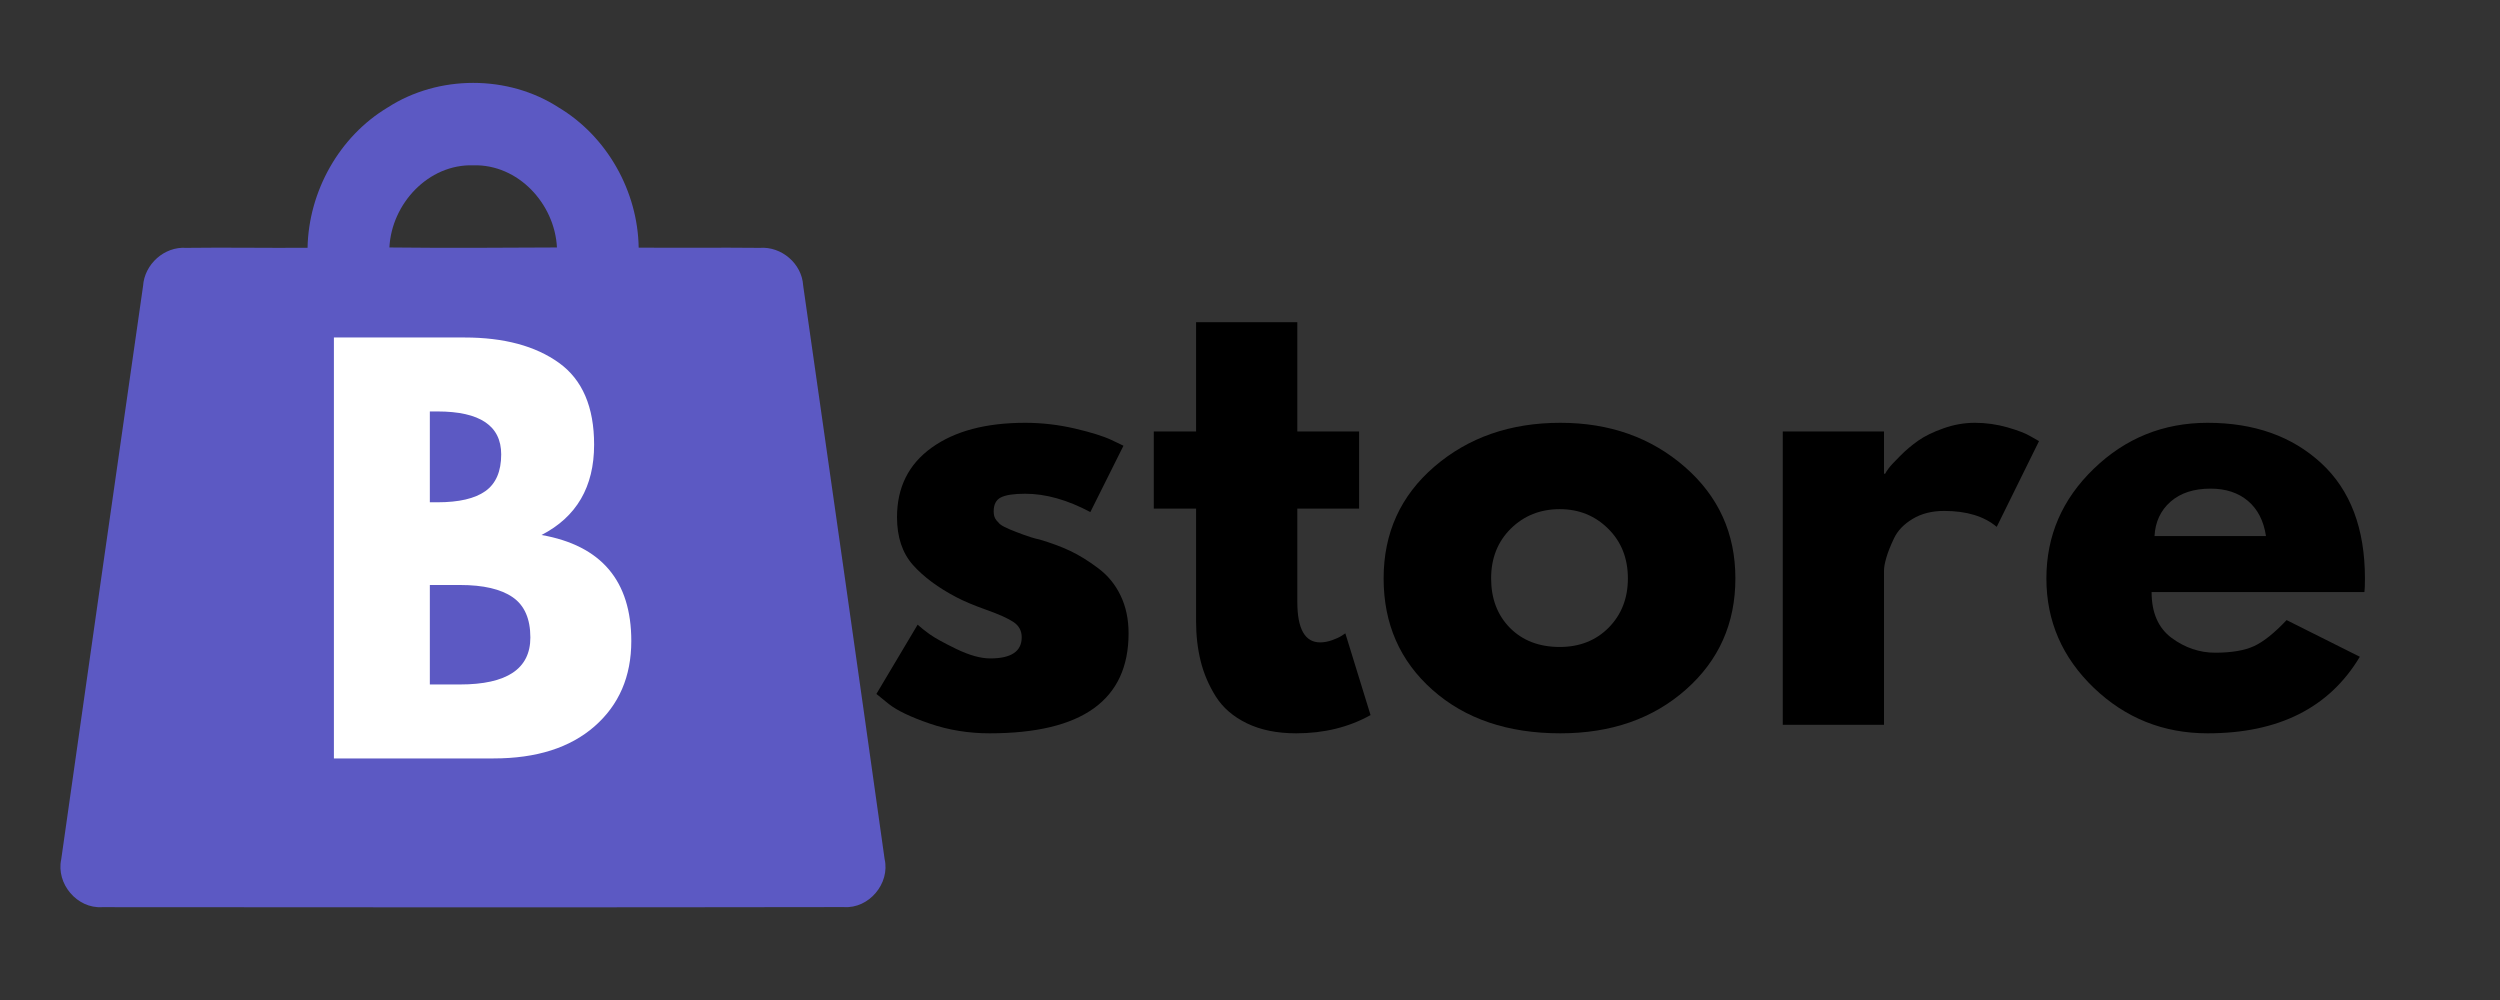
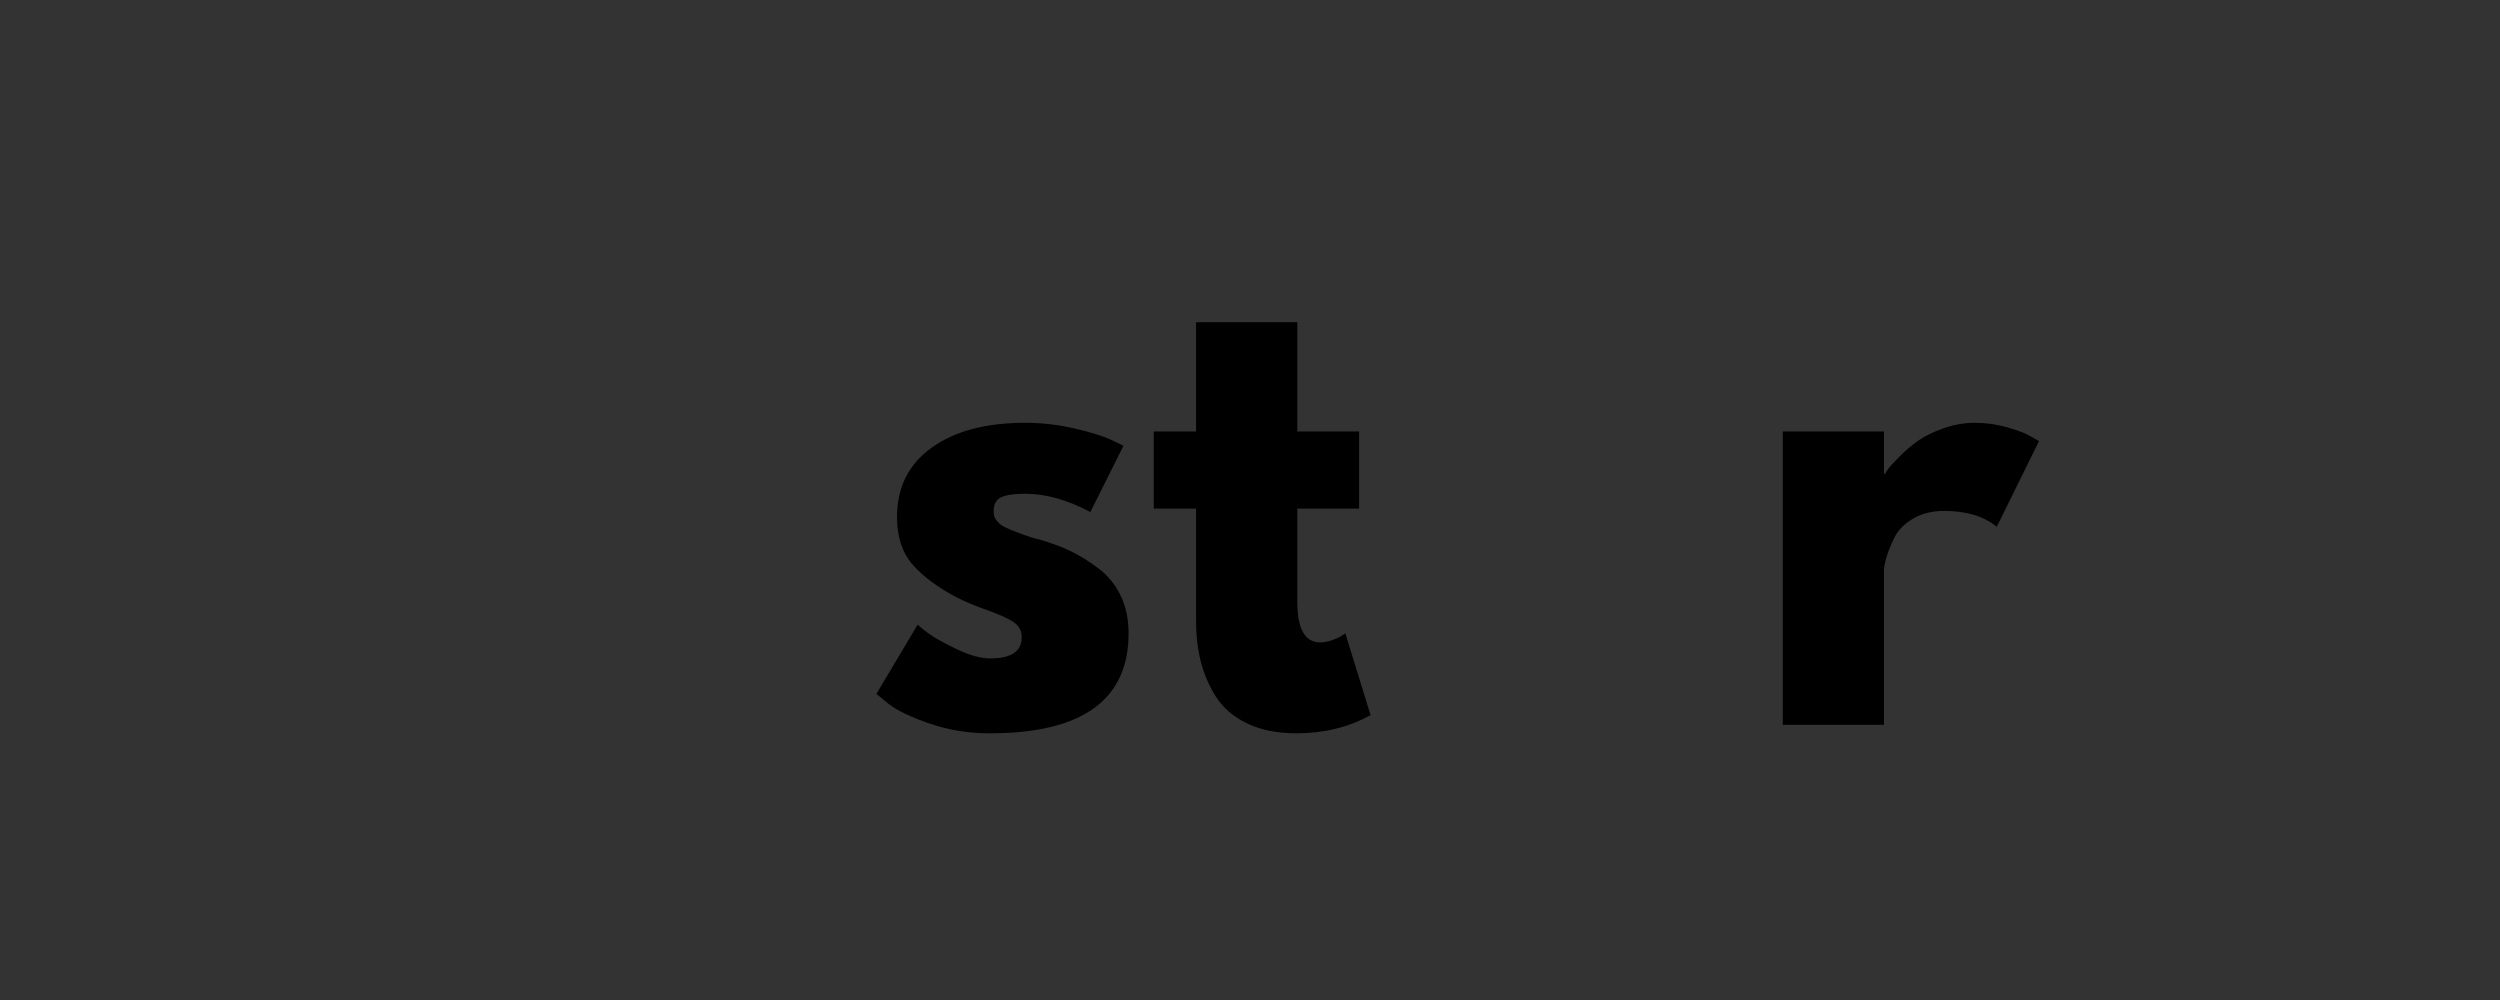
<svg xmlns="http://www.w3.org/2000/svg" width="500" zoomAndPan="magnify" viewBox="0 0 375 150" height="200" preserveAspectRatio="xMidYMid meet" version="1.0">
  <rect x="0" y="0" width="375" height="150" fill="#333333" stroke="none" />
  <defs>
    <g />
    <clipPath id="65afc1a346">
-       <path d="M 1 0.238 L 125 0.238 L 125 124.145 L 1 124.145 Z M 1 0.238 " clip-rule="nonzero" />
-     </clipPath>
+       </clipPath>
    <clipPath id="5506025401">
      <rect x="0" width="351" y="0" height="129" />
    </clipPath>
  </defs>
  <g transform="matrix(1, 0, 0, 1, 8, 12)">
    <g clip-path="url(#5506025401)">
      <g clip-path="url(#65afc1a346)">
-         <path fill="#5c59c3" d="M 50.168 4.113 C 57.773 -0.789 68.207 -0.801 75.801 4.125 C 83.07 8.473 87.672 16.695 87.801 25.145 C 93.852 25.203 99.906 25.113 105.957 25.18 C 109.215 24.926 112.285 27.543 112.473 30.816 C 116.574 59.484 120.668 88.168 124.691 116.852 C 125.535 120.516 122.348 124.328 118.57 124.062 C 81.492 124.121 44.402 124.109 7.316 124.074 C 3.559 124.316 0.395 120.551 1.184 116.898 C 5.254 88.227 9.344 59.543 13.461 30.883 C 13.672 27.637 16.648 24.949 19.918 25.18 C 25.996 25.098 32.07 25.215 38.133 25.168 C 38.297 16.707 42.875 8.473 50.168 4.113 Z M 50.41 25.121 C 58.793 25.215 67.164 25.168 75.543 25.121 C 75.211 18.582 69.738 12.602 62.977 12.797 C 56.23 12.602 50.738 18.574 50.41 25.121 Z M 50.41 25.121 " fill-opacity="1" fill-rule="nonzero" />
-       </g>
+         </g>
      <g fill="#ffffff" fill-opacity="1">
        <g transform="translate(37.492, 101.765)">
          <g>
-             <path d="M 4.594 -63.141 L 24.188 -63.141 C 30.102 -63.141 34.82 -61.875 38.344 -59.344 C 41.863 -56.82 43.625 -52.727 43.625 -47.062 C 43.625 -40.738 40.992 -36.223 35.734 -33.516 C 44.711 -31.93 49.203 -26.629 49.203 -17.609 C 49.203 -12.297 47.363 -8.031 43.688 -4.812 C 40.02 -1.602 34.973 0 28.547 0 L 4.594 0 Z M 18.984 -38.422 L 20.125 -38.422 C 23.344 -38.422 25.738 -38.977 27.312 -40.094 C 28.895 -41.219 29.688 -43.055 29.688 -45.609 C 29.688 -49.898 26.5 -52.047 20.125 -52.047 L 18.984 -52.047 Z M 18.984 -11.094 L 23.5 -11.094 C 30.539 -11.094 34.062 -13.441 34.062 -18.141 C 34.062 -20.941 33.18 -22.953 31.422 -24.172 C 29.66 -25.398 27.02 -26.016 23.5 -26.016 L 18.984 -26.016 Z M 18.984 -11.094 " />
-           </g>
+             </g>
        </g>
      </g>
      <g fill="#000000" fill-opacity="1">
        <g transform="translate(121.49, 96.717)">
          <g>
            <path d="M 24.281 -45.297 C 26.789 -45.297 29.273 -45.008 31.734 -44.438 C 34.191 -43.863 36.023 -43.289 37.234 -42.719 L 39.031 -41.859 L 34.062 -31.906 C 30.625 -33.738 27.363 -34.656 24.281 -34.656 C 22.562 -34.656 21.344 -34.469 20.625 -34.094 C 19.914 -33.727 19.562 -33.031 19.562 -32 C 19.562 -31.77 19.586 -31.539 19.641 -31.312 C 19.703 -31.082 19.816 -30.863 19.984 -30.656 C 20.16 -30.457 20.316 -30.285 20.453 -30.141 C 20.598 -30.004 20.844 -29.848 21.188 -29.672 C 21.531 -29.504 21.801 -29.379 22 -29.297 C 22.195 -29.211 22.523 -29.082 22.984 -28.906 C 23.441 -28.738 23.785 -28.609 24.016 -28.516 C 24.242 -28.43 24.629 -28.301 25.172 -28.125 C 25.711 -27.957 26.129 -27.848 26.422 -27.797 C 28.191 -27.273 29.734 -26.703 31.047 -26.078 C 32.367 -25.453 33.758 -24.594 35.219 -23.5 C 36.676 -22.414 37.801 -21.047 38.594 -19.391 C 39.395 -17.734 39.797 -15.844 39.797 -13.719 C 39.797 -3.719 32.848 1.281 18.953 1.281 C 15.805 1.281 12.816 0.797 9.984 -0.172 C 7.16 -1.141 5.117 -2.113 3.859 -3.094 L 1.969 -4.625 L 8.156 -15.016 C 8.602 -14.609 9.195 -14.133 9.938 -13.594 C 10.688 -13.051 12.035 -12.305 13.984 -11.359 C 15.93 -10.422 17.617 -9.953 19.047 -9.953 C 22.191 -9.953 23.766 -11.008 23.766 -13.125 C 23.766 -14.094 23.363 -14.848 22.562 -15.391 C 21.758 -15.941 20.398 -16.555 18.484 -17.234 C 16.566 -17.922 15.066 -18.551 13.984 -19.125 C 11.234 -20.562 9.055 -22.176 7.453 -23.969 C 5.859 -25.77 5.062 -28.16 5.062 -31.141 C 5.062 -35.598 6.789 -39.07 10.25 -41.562 C 13.707 -44.051 18.383 -45.297 24.281 -45.297 Z M 24.281 -45.297 " />
          </g>
        </g>
      </g>
      <g fill="#000000" fill-opacity="1">
        <g transform="translate(163.692, 96.717)">
          <g>
            <path d="M 7.719 -44 L 7.719 -60.391 L 22.906 -60.391 L 22.906 -44 L 32.172 -44 L 32.172 -32.422 L 22.906 -32.422 L 22.906 -18.438 C 22.906 -14.383 24.047 -12.359 26.328 -12.359 C 26.898 -12.359 27.5 -12.469 28.125 -12.688 C 28.758 -12.914 29.25 -13.145 29.594 -13.375 L 30.109 -13.719 L 33.891 -1.453 C 30.629 0.367 26.91 1.281 22.734 1.281 C 19.867 1.281 17.406 0.781 15.344 -0.219 C 13.289 -1.219 11.734 -2.562 10.672 -4.25 C 9.617 -5.938 8.863 -7.707 8.406 -9.562 C 7.945 -11.426 7.719 -13.414 7.719 -15.531 L 7.719 -32.422 L 1.375 -32.422 L 1.375 -44 Z M 7.719 -44 " />
          </g>
        </g>
      </g>
      <g fill="#000000" fill-opacity="1">
        <g transform="translate(197.574, 96.717)">
          <g>
-             <path d="M 9.297 -5.234 C 4.41 -9.578 1.969 -15.148 1.969 -21.953 C 1.969 -28.766 4.508 -34.359 9.594 -38.734 C 14.688 -43.109 20.984 -45.297 28.484 -45.297 C 35.859 -45.297 42.078 -43.094 47.141 -38.688 C 52.203 -34.281 54.734 -28.703 54.734 -21.953 C 54.734 -15.211 52.258 -9.656 47.312 -5.281 C 42.363 -0.906 36.086 1.281 28.484 1.281 C 20.586 1.281 14.191 -0.891 9.297 -5.234 Z M 21.047 -29.422 C 19.078 -27.473 18.094 -24.984 18.094 -21.953 C 18.094 -18.922 19.035 -16.445 20.922 -14.531 C 22.816 -12.625 25.305 -11.672 28.391 -11.672 C 31.367 -11.672 33.816 -12.641 35.734 -14.578 C 37.648 -16.523 38.609 -18.984 38.609 -21.953 C 38.609 -24.984 37.617 -27.473 35.641 -29.422 C 33.672 -31.367 31.254 -32.344 28.391 -32.344 C 25.473 -32.344 23.023 -31.367 21.047 -29.422 Z M 21.047 -29.422 " />
-           </g>
+             </g>
        </g>
      </g>
      <g fill="#000000" fill-opacity="1">
        <g transform="translate(254.273, 96.717)">
          <g>
            <path d="M 5.141 0 L 5.141 -44 L 20.328 -44 L 20.328 -37.656 L 20.5 -37.656 C 20.613 -37.883 20.801 -38.172 21.062 -38.516 C 21.32 -38.859 21.879 -39.457 22.734 -40.312 C 23.586 -41.176 24.5 -41.945 25.469 -42.625 C 26.445 -43.312 27.707 -43.926 29.25 -44.469 C 30.789 -45.02 32.363 -45.297 33.969 -45.297 C 35.625 -45.297 37.254 -45.066 38.859 -44.609 C 40.461 -44.148 41.633 -43.691 42.375 -43.234 L 43.578 -42.547 L 37.234 -29.688 C 35.336 -31.281 32.707 -32.078 29.344 -32.078 C 27.508 -32.078 25.93 -31.676 24.609 -30.875 C 23.297 -30.082 22.367 -29.113 21.828 -27.969 C 21.285 -26.82 20.898 -25.848 20.672 -25.047 C 20.441 -24.242 20.328 -23.613 20.328 -23.156 L 20.328 0 Z M 5.141 0 " />
          </g>
        </g>
      </g>
      <g fill="#000000" fill-opacity="1">
        <g transform="translate(296.99, 96.717)">
          <g>
-             <path d="M 49.672 -19.906 L 17.75 -19.906 C 17.75 -16.812 18.75 -14.52 20.75 -13.031 C 22.758 -11.551 24.938 -10.812 27.281 -10.812 C 29.738 -10.812 31.68 -11.141 33.109 -11.797 C 34.535 -12.453 36.164 -13.754 38 -15.703 L 48.984 -10.203 C 44.41 -2.547 36.801 1.281 26.156 1.281 C 19.531 1.281 13.844 -0.988 9.094 -5.531 C 4.344 -10.082 1.969 -15.555 1.969 -21.953 C 1.969 -28.359 4.344 -33.848 9.094 -38.422 C 13.844 -43.004 19.531 -45.297 26.156 -45.297 C 33.133 -45.297 38.812 -43.281 43.188 -39.25 C 47.562 -35.219 49.75 -29.453 49.75 -21.953 C 49.75 -20.93 49.723 -20.25 49.672 -19.906 Z M 18.188 -28.312 L 34.906 -28.312 C 34.562 -30.594 33.66 -32.348 32.203 -33.578 C 30.754 -34.805 28.883 -35.422 26.594 -35.422 C 24.07 -35.422 22.066 -34.766 20.578 -33.453 C 19.098 -32.141 18.301 -30.426 18.188 -28.312 Z M 18.188 -28.312 " />
-           </g>
+             </g>
        </g>
      </g>
    </g>
  </g>
</svg>